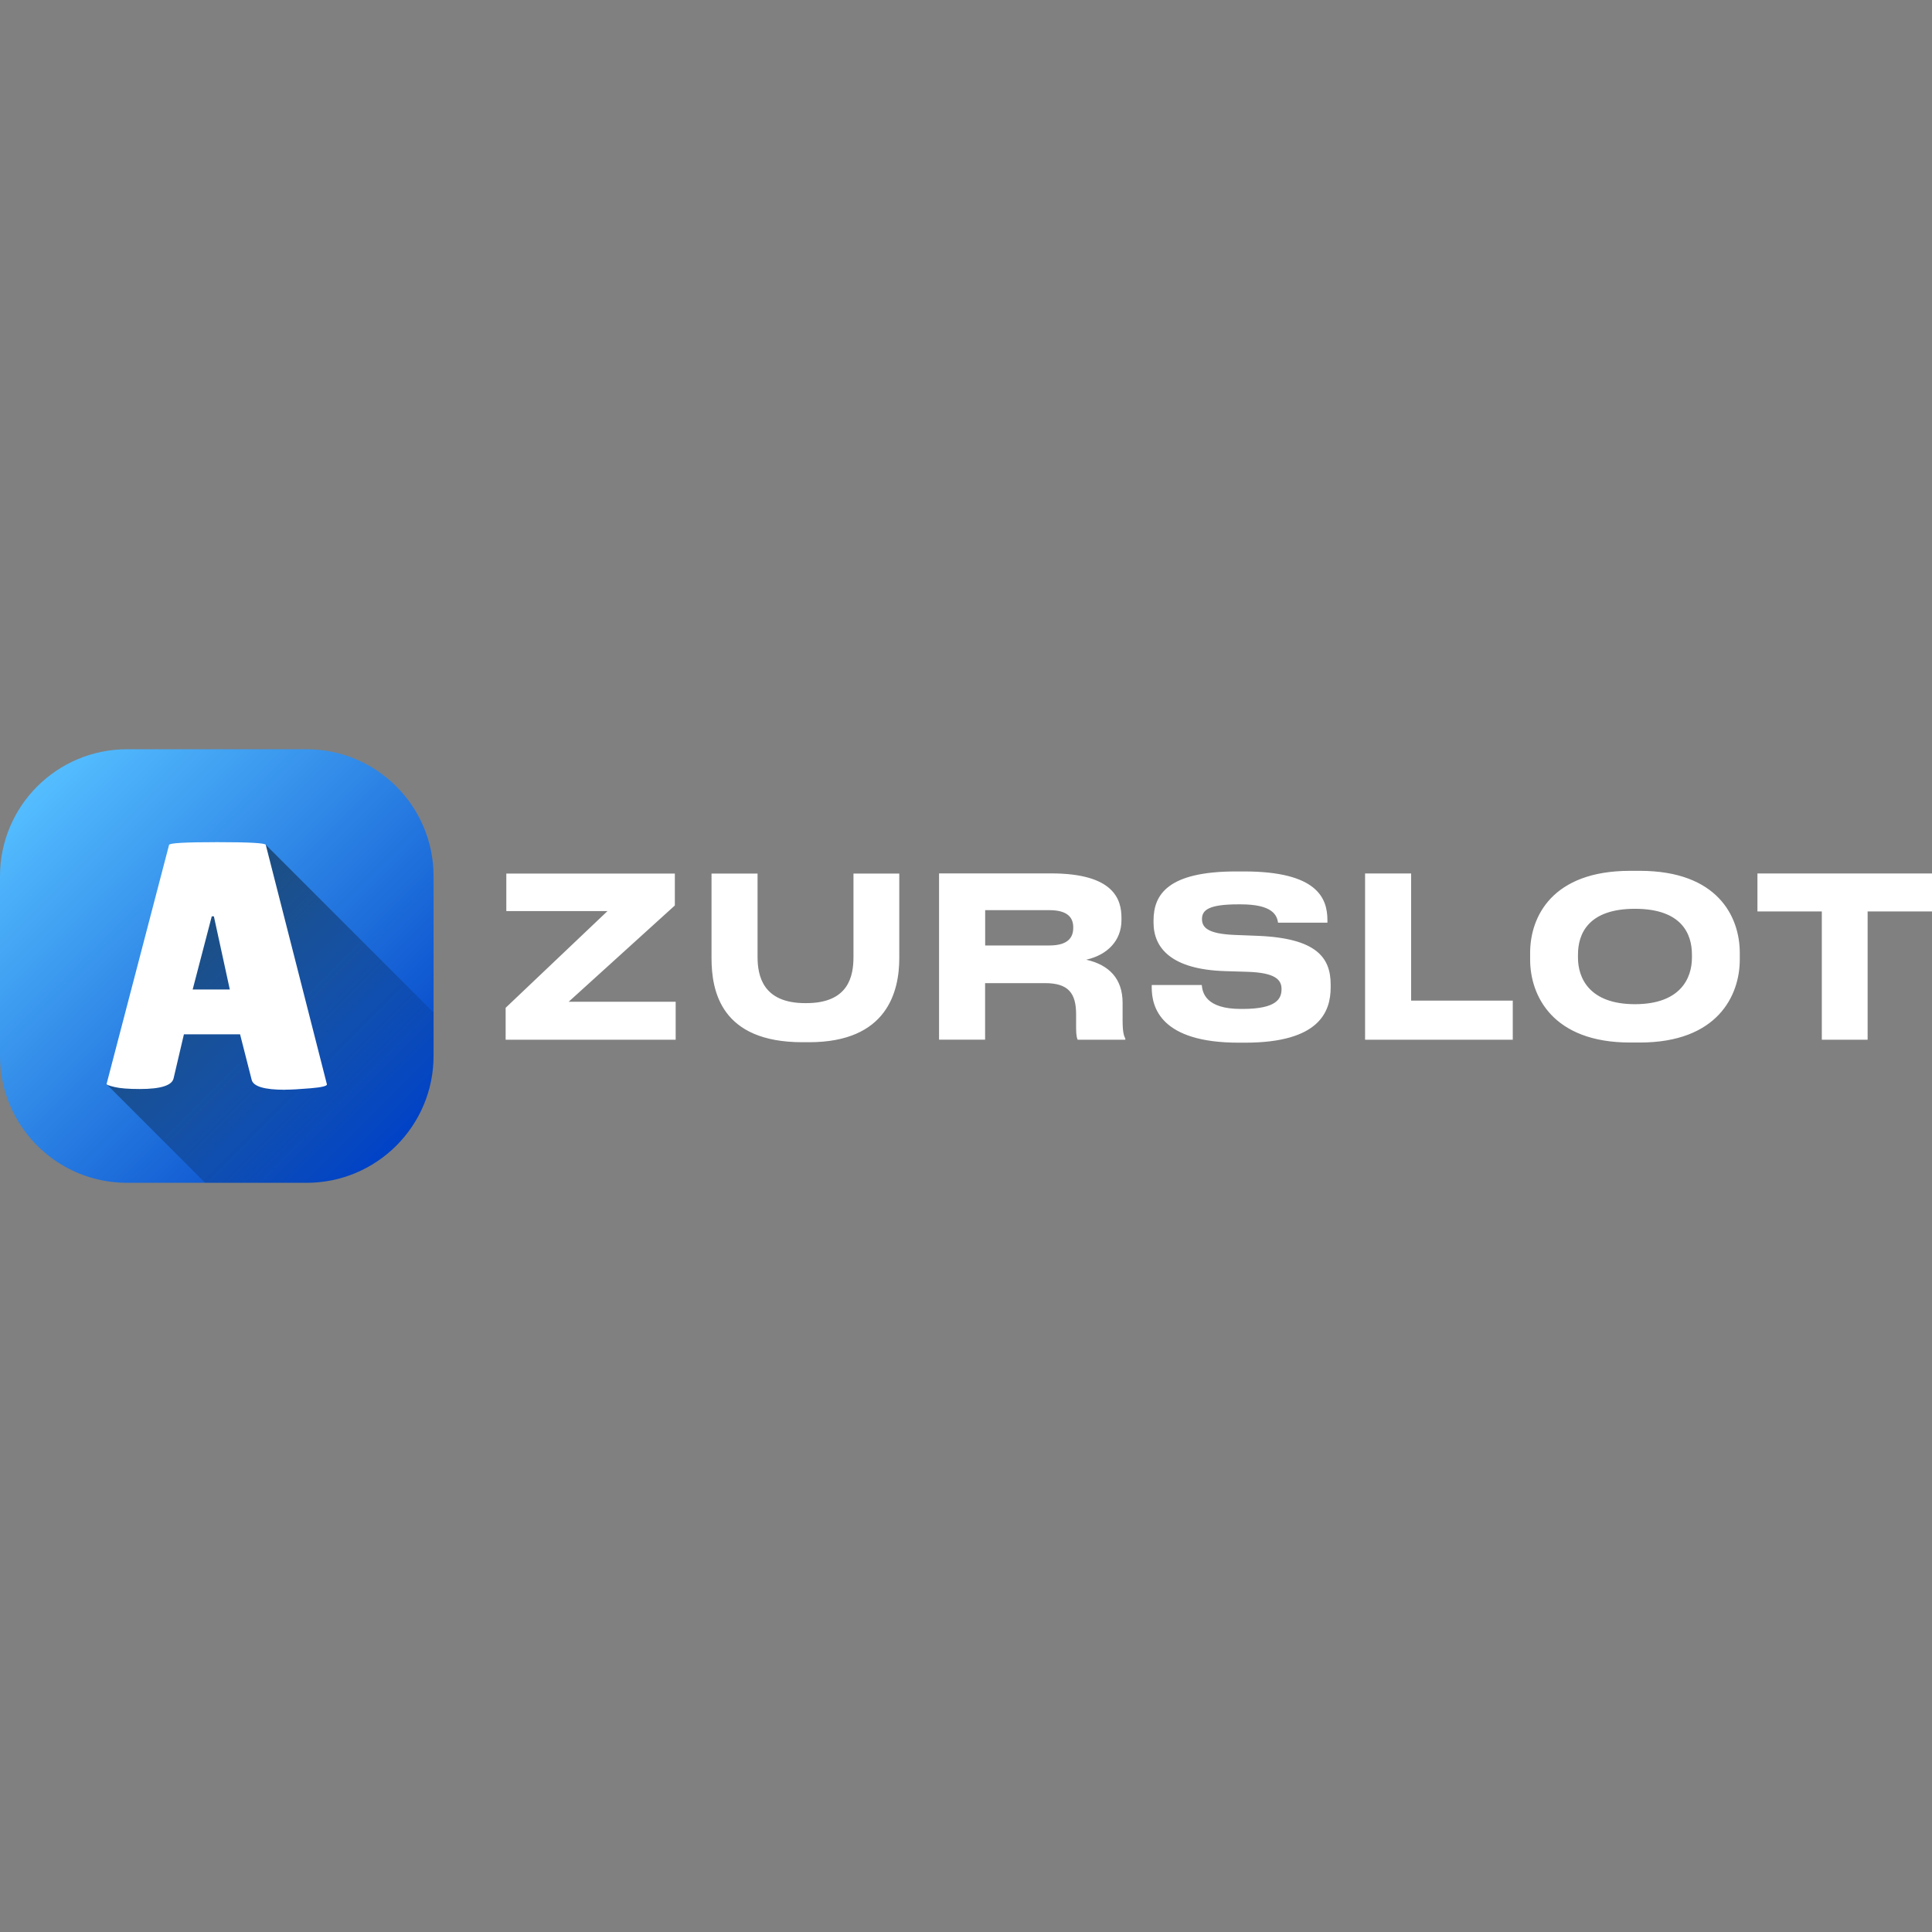
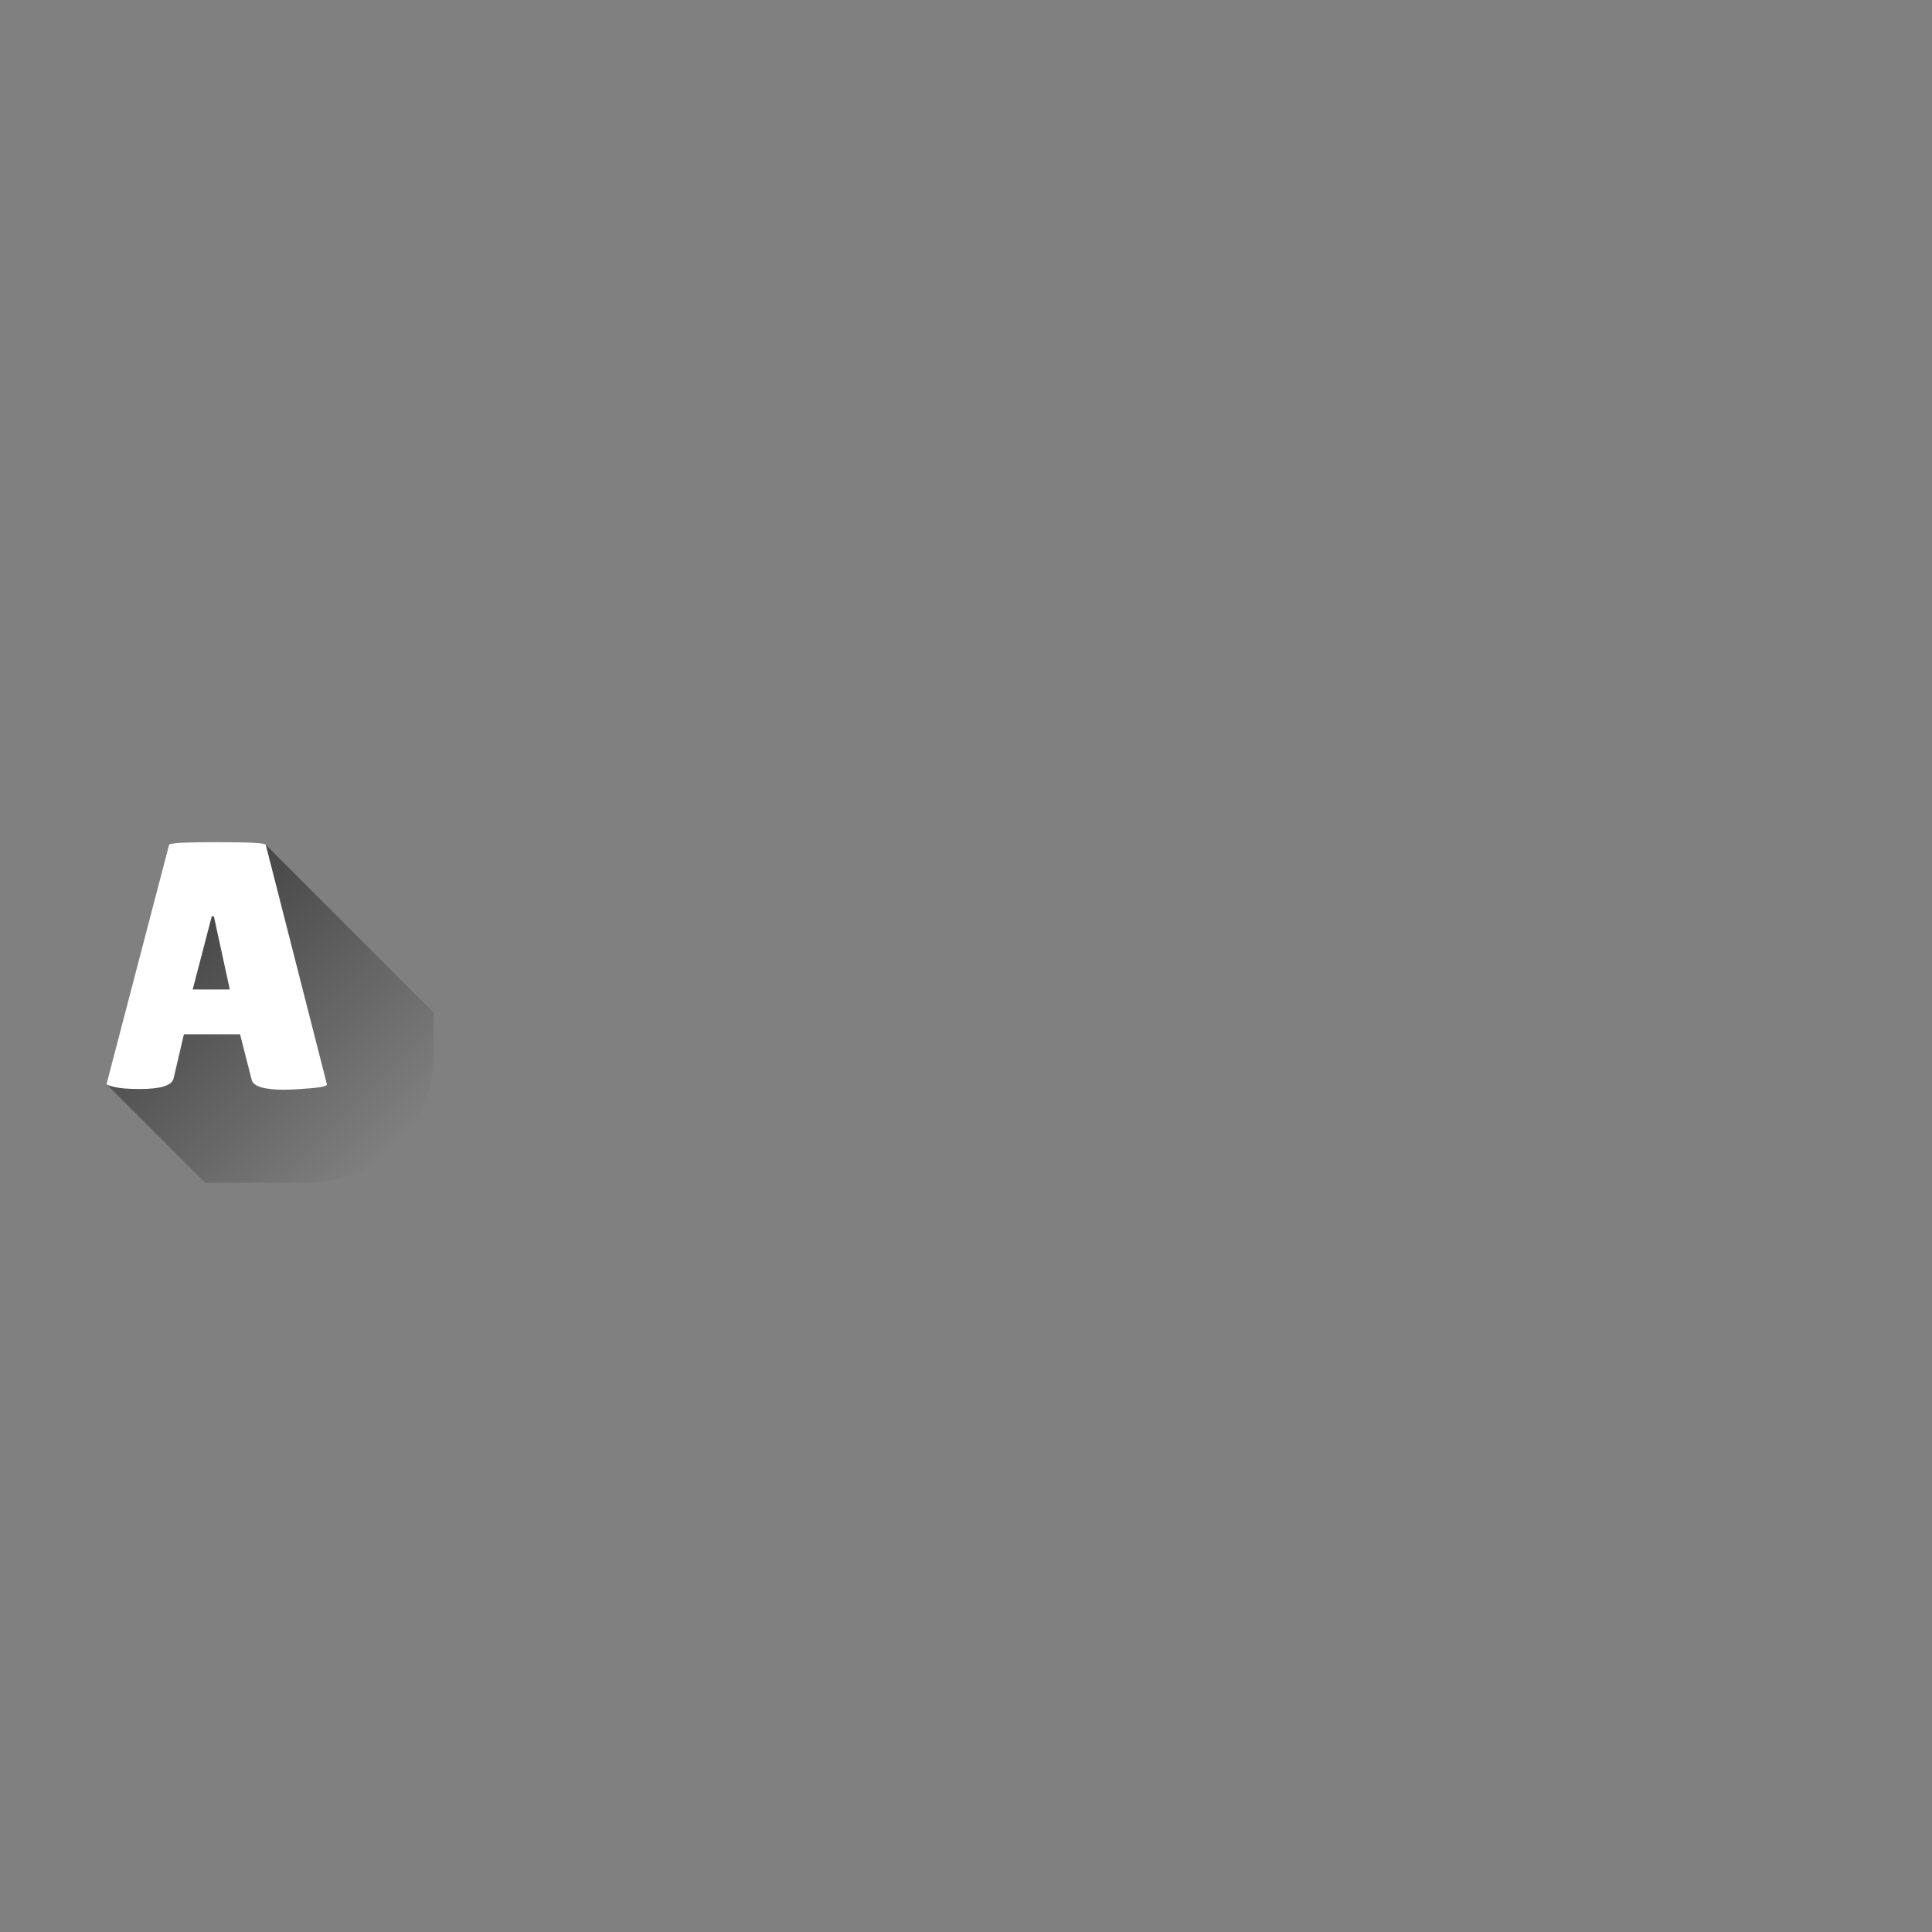
<svg xmlns="http://www.w3.org/2000/svg" id="Lager_1" viewBox="0 0 256 256">
  <rect x="0" y="0" width="256" height="256" fill="#808080" stroke="none" />
  <defs>
    <style>.cls-1{fill:#fff;}.cls-2{fill:none;}.cls-3{fill:url(#Namnlös_övertoning_4);}.cls-4{fill:url(#Namnlös_övertoning_2);}.cls-5{clip-path:url(#clippath);}</style>
    <clipPath id="clippath">
      <rect class="cls-2" y="99.28" width="57.45" height="57.45" />
    </clipPath>
    <linearGradient id="Namnlös_övertoning_4" x1="4.93" y1="151.79" x2="52.52" y2="104.21" gradientTransform="translate(0 256) scale(1 -1)" gradientUnits="userSpaceOnUse">
      <stop offset="0" stop-color="#54bdff" />
      <stop offset="1" stop-color="#0042c7" />
    </linearGradient>
    <linearGradient id="Namnlös_övertoning_2" x1="18.68" y1="134.18" x2="50.59" y2="102.28" gradientTransform="translate(0 256) scale(1 -1)" gradientUnits="userSpaceOnUse">
      <stop offset="0" stop-color="#000" stop-opacity=".5" />
      <stop offset="1" stop-color="#000" stop-opacity="0" />
    </linearGradient>
  </defs>
-   <path class="cls-1" d="M89.53,137.77h-22.53v-4.23l13.5-12.82h-13.41v-4.97h22.33v4.23l-14.07,12.76h14.18v5.03ZM106.33,138.1c-10.81,0-12.05-6.78-12.05-11.16v-11.19h6.1v11.04c0,2.52.71,6.13,6.31,6.13h.15c5.63,0,6.25-3.61,6.25-6.13v-11.04h6.07v11.19c0,4.41-1.57,11.16-11.96,11.16h-.86ZM130.54,120.6v4.68h8.5c2.49,0,3.17-1.07,3.17-2.34v-.06c0-1.24-.68-2.28-3.17-2.28h-8.5ZM143.95,127.17c2.99.68,4.8,2.49,4.8,5.71v2.28c0,1.66.18,2.1.36,2.46v.15h-6.31c-.09-.15-.21-.56-.21-1.54v-1.81c0-2.84-1.04-4.15-4.12-4.15h-7.94v7.49h-6.1v-22.03h14.84c8.38,0,9.33,3.49,9.33,5.89v.3c0,2.75-1.9,4.62-4.65,5.24ZM164.99,138.16h-.86c-10.33,0-11.52-4.68-11.52-7.31v-.33h6.63c.09.98.5,3.17,5.18,3.17h.21c4.59,0,5.18-1.39,5.18-2.64s-.86-2.16-4.5-2.28l-2.93-.09c-7.23-.21-9.53-3.11-9.53-6.43v-.27c0-3.41,1.84-6.51,10.96-6.51h1.01c9.74,0,11.07,3.55,11.07,6.46v.33h-6.54c-.15-.98-.71-2.43-4.95-2.43h-.3c-3.91,0-4.83.74-4.83,1.95,0,1.13.8,1.95,4.26,2.1l3.05.12c7.85.3,9.74,2.87,9.74,6.46v.36c0,3.23-1.48,7.34-11.34,7.34ZM180.88,115.74h6.1v16.85h13.47v5.18h-19.57v-22.03ZM215.99,115.39h1.3c10.3,0,13.24,6.07,13.24,10.87v.89c0,4.74-2.93,10.99-13.24,10.99h-1.3c-10.3,0-13.24-6.25-13.24-10.99v-.89c0-4.8,2.93-10.87,13.24-10.87ZM224.19,126.49c0-2.72-1.33-6.07-7.55-6.07s-7.55,3.35-7.55,6.07v.41c0,2.66,1.48,6.16,7.55,6.16s7.55-3.49,7.55-6.16v-.41ZM241.4,137.77v-17h-8.53v-5.03h23.13v5.03h-8.53v17h-6.07Z" />
  <g class="cls-5">
-     <path class="cls-3" d="M40.62,99.28h-23.79c-9.29,0-16.83,7.53-16.83,16.83v23.79c0,9.29,7.53,16.83,16.83,16.83h23.79c9.29,0,16.83-7.53,16.83-16.83v-23.79c0-9.29-7.53-16.83-16.83-16.83Z" />
    <path class="cls-4" d="M35.21,111.93l-11.54,4.9-9.52,26.86,13.03,13.03h13.44c9.29,0,16.83-7.54,16.83-16.83v-5.72l-22.24-22.24h0Z" />
    <path class="cls-1" d="M37.75,144.4c-2.71,0-4.18-.44-4.4-1.31l-1.54-6.04h-7.44l-1.36,5.8c-.19.97-1.68,1.45-4.49,1.45-1.5,0-2.61-.09-3.32-.26-.72-.17-1.08-.3-1.08-.4l8.28-31.68c0-.25,2.14-.37,6.41-.37s6.41.12,6.41.37l8.1,31.73c0,.22-.72.39-2.15.51-1.44.12-2.57.19-3.42.19ZM25.54,131.11h4.91l-2.11-9.69h-.28l-2.53,9.69Z" />
  </g>
</svg>